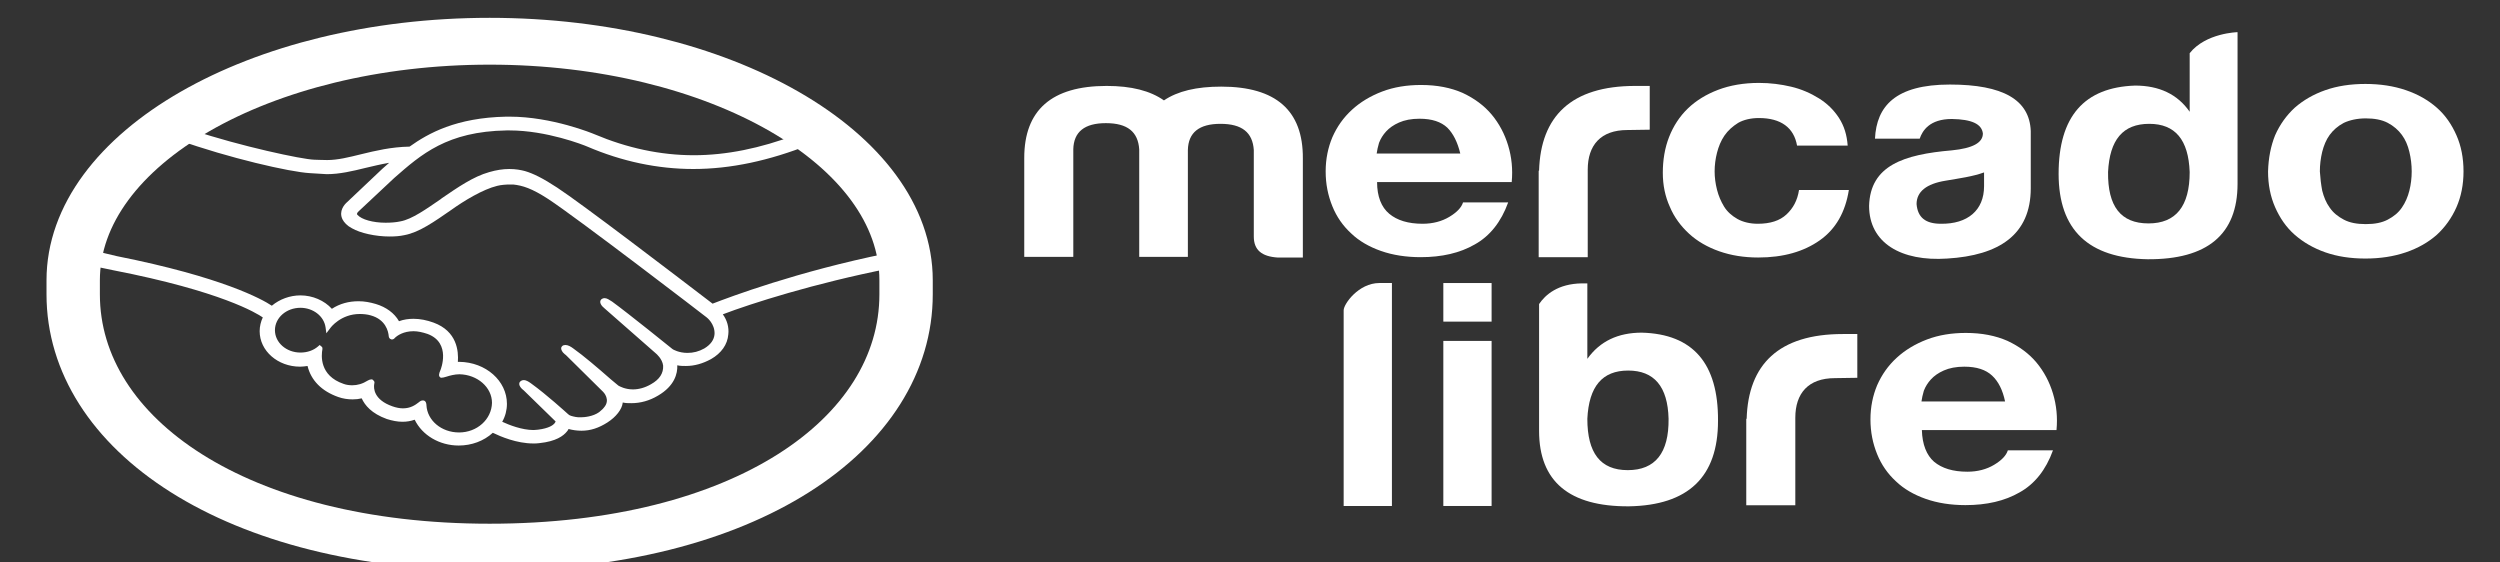
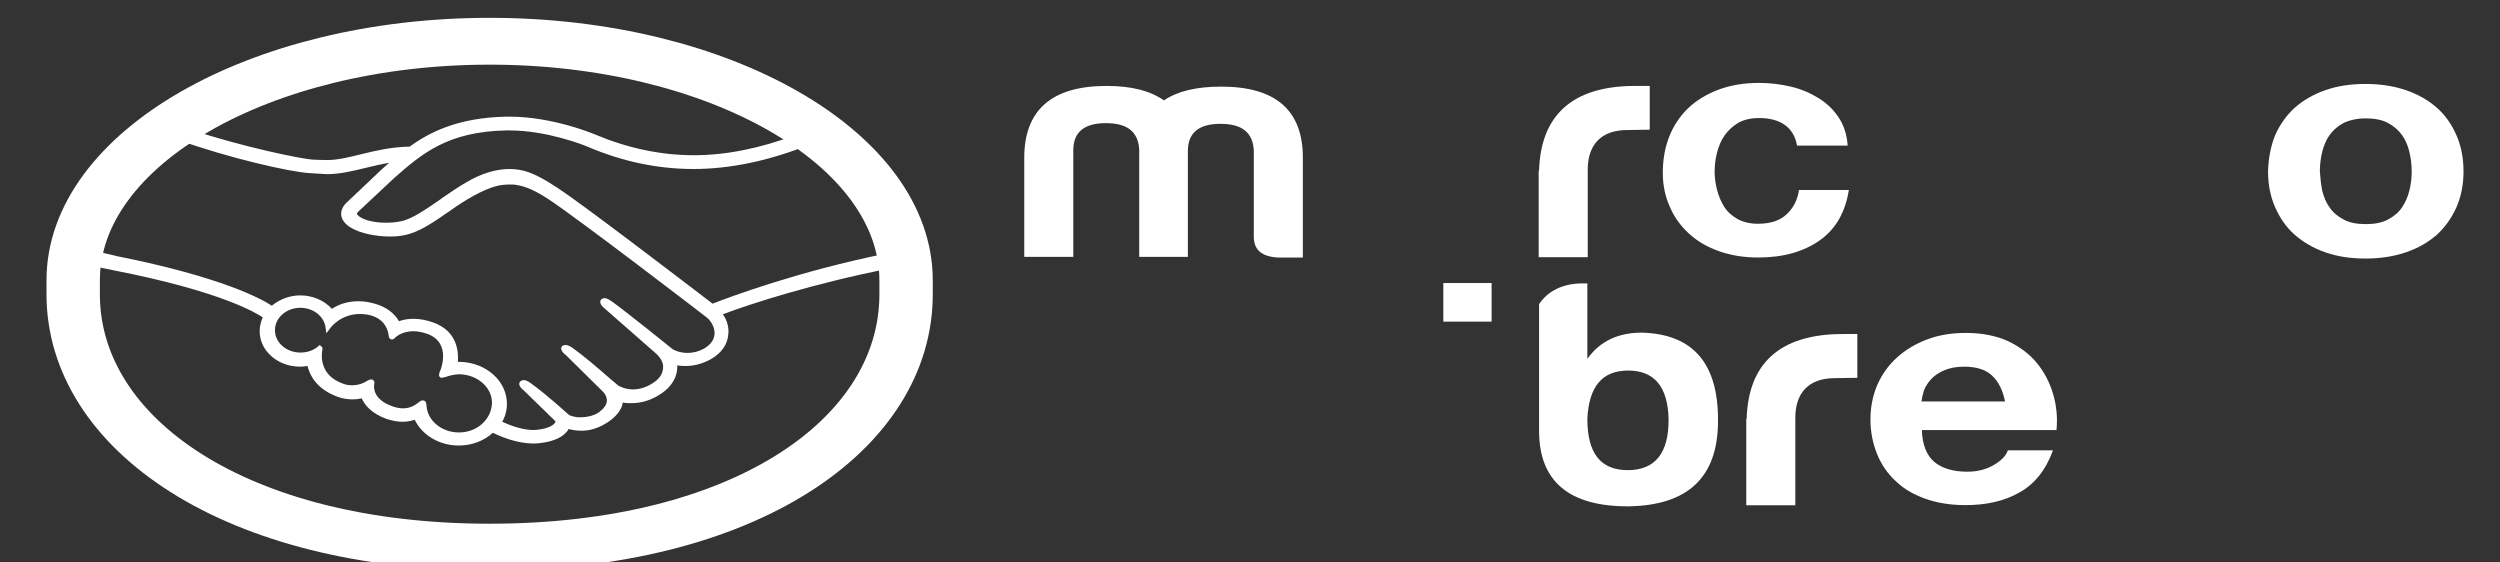
<svg xmlns="http://www.w3.org/2000/svg" xmlns:ns1="http://sodipodi.sourceforge.net/DTD/sodipodi-0.dtd" xmlns:ns2="http://www.inkscape.org/namespaces/inkscape" version="1.1" id="Capa_1" x="0px" y="0px" viewBox="0 0 400 90" xml:space="preserve" ns1:docname="mercado-libre.svg" width="400" height="90" ns2:version="0.92.1 r15371">
  <rect x="0" y="0" width="400" height="90" fill="#333333" stroke="none" />
  <defs id="defs47" />
  <ns1:namedview pagecolor="#ffffff" bordercolor="#666666" borderopacity="1" objecttolerance="10" gridtolerance="10" guidetolerance="10" ns2:pageopacity="0" ns2:pageshadow="2" ns2:window-width="539" ns2:window-height="429" id="namedview45" showgrid="false" ns2:zoom="0.39643878" ns2:cx="166.0497" ns2:cy="74.357282" ns2:window-x="1146" ns2:window-y="117" ns2:window-maximized="0" ns2:current-layer="Capa_1" />
  <style type="text/css" id="style2">
	.st0{fill:none;stroke:#FFFFFF;stroke-width:8;stroke-miterlimit:10;}
	.st1{fill:#FFFFFF;}
</style>
  <g id="g8" transform="matrix(0.628,0,0,0.551,-61.954,-138.7)" style="stroke-width:1.7">
    <path class="st0" d="m 329.5,333.1 c 0,-38.2 -47.5,-69.4 -106.1,-69.4 -58.6,0 -106.1,31.2 -106.1,69.4 0,1 0,3.7 0,4.1 0,40.6 41.5,73.4 106.1,73.4 65,0 106.1,-32.8 106.1,-73.4 0,-1.4 0,-2.2 0,-4.1 z" id="path4" ns2:connector-curvature="0" style="fill:none;stroke:#ffffff;stroke-width:13.597;stroke-miterlimit:10" />
    <path class="st1" d="m 280.2,339.9 c -10.1,-8.8 -33.3,-29 -39.6,-33.7 -3.6,-2.7 -6.1,-4.1 -8.2,-4.8 -1,-0.3 -2.3,-0.6 -4,-0.6 -1.6,0 -3.3,0.3 -5.1,0.9 -4.1,1.3 -8.1,4.5 -12.1,7.6 l -0.2,0.2 c -3.7,2.9 -7.4,5.9 -10.3,6.5 -1.2,0.3 -2.5,0.4 -3.8,0.4 -3.2,0 -6.1,-0.9 -7.2,-2.3 -0.2,-0.2 -0.1,-0.6 0.4,-1.1 l 0.1,-0.1 8.9,-9.5 c 6.9,-6.9 13.5,-13.5 28.6,-13.8 0.3,0 0.5,0 0.8,0 9.4,0 18.8,4.2 19.8,4.7 8.8,4.3 17.9,6.5 27,6.5 9.5,0 19.3,-2.4 29.7,-7.1 -1.2,-1 -2.4,-1.9 -3.6,-2.8 -9.1,3.9 -17.7,5.9 -26,5.9 -8.5,0 -17,-2.1 -25.3,-6.1 -0.4,-0.2 -10.8,-5.1 -21.6,-5.1 -0.3,0 -0.6,0 -0.9,0 -12.7,0.3 -19.8,4.8 -24.6,8.7 -4.7,0.1 -8.7,1.2 -12.3,2.2 -3.2,0.9 -6,1.7 -8.7,1.7 -1.1,0 -3.1,-0.1 -3.3,-0.1 -3.1,-0.1 -18.7,-3.9 -31.1,-8.6 -1.3,0.9 -2.5,1.8 -3.7,2.8 13,5.3 28.7,9.4 33.7,9.7 1.4,0.1 2.9,0.2 4.3,0.3 3.3,0 6.6,-0.9 9.8,-1.8 1.9,-0.5 4,-1.1 6.1,-1.5 -0.6,0.6 -1.2,1.2 -1.7,1.7 l -9,9.7 c -0.7,0.7 -2.2,2.6 -1.2,5 0.4,0.9 1.2,1.9 2.4,2.6 2.1,1.4 6,2.4 9.6,2.4 1.4,0 2.6,-0.1 3.8,-0.4 3.8,-0.8 7.7,-4 11.9,-7.3 3.3,-2.7 8.1,-6 11.7,-7 1,-0.3 2.3,-0.4 3.3,-0.4 0.3,0 0.6,0 0.8,0 2.4,0.3 4.7,1.1 8.9,4.2 7.4,5.5 40.1,34.1 40.4,34.4 0,0 2.1,1.8 2,4.8 -0.1,1.7 -1,3.1 -2.6,4.2 -1.4,0.9 -2.8,1.3 -4.3,1.3 -2.2,0 -3.7,-1 -3.8,-1.1 -0.1,-0.1 -11.3,-10.4 -15.4,-13.8 -0.7,-0.5 -1.3,-1 -1.9,-1 -0.3,0 -0.6,0.1 -0.9,0.4 -0.6,0.8 0.1,1.9 0.9,2.6 l 13.1,13.1 c 0,0 1.6,1.5 1.8,3.5 0.1,2.2 -0.9,4 -3.1,5.4 -1.5,1 -3.1,1.5 -4.6,1.5 -2,0 -3.4,-0.9 -3.7,-1.1 l -1.9,-1.8 c -3.4,-3.4 -7,-6.9 -9.6,-9 -0.6,-0.5 -1.3,-1 -2,-1 -0.3,0 -0.6,0.1 -0.8,0.3 -0.3,0.3 -0.5,0.9 0.2,1.9 0.3,0.4 0.7,0.7 0.7,0.7 l 9.5,10.7 c 0.1,0.1 2,2.3 0.2,4.6 l -0.3,0.4 c -0.3,0.3 -0.6,0.6 -0.9,0.9 -1.6,1.3 -3.8,1.5 -4.7,1.5 -0.5,0 -0.9,0 -1.3,-0.1 -0.9,-0.2 -1.6,-0.4 -1.9,-0.8 l -0.1,-0.1 c -0.5,-0.5 -5.3,-5.5 -9.3,-8.8 -0.5,-0.4 -1.2,-1 -1.9,-1 -0.3,0 -0.6,0.1 -0.9,0.4 -0.8,0.9 0.4,2.2 0.9,2.6 l 8.1,9 c 0,0.1 -0.1,0.3 -0.3,0.6 -0.3,0.4 -1.3,1.4 -4.2,1.8 -0.4,0 -0.7,0.1 -1.1,0.1 -3,0 -6.3,-1.5 -8,-2.4 0.8,-1.6 1.2,-3.4 1.2,-5.2 0,-6.7 -5.4,-12.1 -12.1,-12.2 -0.1,0 -0.3,0 -0.4,0 0.2,-3.1 -0.2,-8.9 -6.2,-11.4 -1.7,-0.7 -3.4,-1.1 -5.1,-1.1 -1.3,0 -2.5,0.2 -3.7,0.7 -1.2,-2.4 -3.3,-4.1 -5.9,-5 -1.5,-0.5 -2.9,-0.8 -4.4,-0.8 -2.5,0 -4.8,0.7 -6.8,2.2 -1.9,-2.4 -4.9,-3.9 -8,-3.9 -2.7,0 -5.3,1.1 -7.3,3 -2.5,-1.9 -12.6,-8.3 -39.5,-14.4 -1.3,-0.3 -4.3,-1.2 -6.1,-1.7 -0.3,1.5 -0.5,2.9 -0.7,4.4 0,0 5,1.2 5.9,1.4 27.5,6.1 36.6,12.5 38.1,13.7 -0.5,1.2 -0.8,2.6 -0.8,4 0,5.7 4.6,10.3 10.3,10.3 0.6,0 1.3,-0.1 1.9,-0.2 0.9,4.2 3.6,7.3 7.8,9 1.2,0.5 2.5,0.7 3.7,0.7 0.8,0 1.6,-0.1 2.3,-0.3 0.8,2 2.5,4.4 6.4,6 1.4,0.5 2.7,0.8 4,0.8 1.1,0 2.1,-0.2 3.1,-0.6 1.9,4.5 6.3,7.5 11.2,7.5 3.3,0 6.4,-1.3 8.7,-3.7 2,1.1 6.1,3.1 10.3,3.1 0.5,0 1.1,0 1.6,-0.1 4.2,-0.5 6.1,-2.1 7,-3.4 0.2,-0.2 0.3,-0.5 0.4,-0.7 1,0.3 2.1,0.5 3.3,0.5 2.3,0 4.4,-0.8 6.6,-2.4 2.2,-1.6 3.7,-3.8 3.9,-5.7 0,0 0,-0.1 0,-0.1 0.7,0.2 1.5,0.2 2.2,0.2 2.3,0 4.6,-0.7 6.8,-2.2 4.2,-2.8 5,-6.4 4.9,-8.8 0.7,0.2 1.5,0.2 2.2,0.2 2.2,0 4.3,-0.7 6.4,-2 2.6,-1.7 4.2,-4.2 4.4,-7.2 0.2,-2 -0.3,-4.1 -1.4,-5.8 7.1,-3.1 23.3,-9 42.4,-13.3 -0.1,-1.5 -0.3,-2.9 -0.6,-4.4 -22.9,5.3 -40.1,12.7 -44.4,14.6 z m -64.6,37.4 c -4.5,0 -8.1,-3.5 -8.3,-7.9 0,-0.4 -0.1,-1.4 -0.9,-1.4 -0.4,0 -0.7,0.2 -1,0.5 -1,0.9 -2.2,1.8 -4.1,1.8 -0.8,0 -1.7,-0.2 -2.7,-0.6 -4.7,-1.9 -4.8,-5.2 -4.6,-6.5 0.1,-0.4 0.1,-0.7 -0.2,-1 l -0.3,-0.3 h -0.3 c -0.2,0 -0.5,0.1 -0.8,0.3 -1.4,1 -2.7,1.4 -4,1.4 -0.7,0 -1.5,-0.1 -2.2,-0.4 -6.2,-2.4 -5.7,-8.3 -5.4,-10.1 0,-0.4 0,-0.6 -0.3,-0.8 l -0.4,-0.4 -0.4,0.4 c -1.2,1.2 -2.8,1.8 -4.5,1.8 -3.6,0 -6.5,-2.9 -6.5,-6.5 0,-3.6 2.9,-6.5 6.5,-6.5 3.2,0 6,2.4 6.4,5.7 l 0.2,1.7 1,-1.5 c 0.1,-0.2 2.7,-4.1 7.5,-4.1 0.9,0 1.9,0.1 2.8,0.4 3.8,1.2 4.5,4.6 4.6,6.1 0.1,0.8 0.7,0.9 0.8,0.9 0.3,0 0.6,-0.2 0.7,-0.4 0.7,-0.8 2.3,-2 4.8,-2 1.1,0 2.3,0.3 3.6,0.8 6.1,2.6 3.3,10.4 3.3,10.4 -0.5,1.3 -0.5,1.8 -0.1,2.2 l 0.2,0.1 h 0.2 c 0.3,0 0.6,-0.1 1.2,-0.3 0.8,-0.3 2.1,-0.7 3.3,-0.7 v 0 c 4.6,0.1 8.3,3.8 8.3,8.3 -0.1,4.8 -3.8,8.6 -8.4,8.6 z" id="path6" ns2:connector-curvature="0" style="fill:#ffffff;stroke-width:1.7" />
  </g>
  <path class="st1" d="m 171.728,23.893 v 17.202 h -7.848 V 25.271 c 0,-7.664 4.395,-11.523 13.185,-11.523 3.955,0 6.969,0.772 9.166,2.316 2.197,-1.489 5.211,-2.205 9.166,-2.205 8.727,0 13.122,3.804 13.059,11.523 v 15.824 h -4.018 c -2.574,-0.165 -3.83,-1.213 -3.83,-3.363 V 24.003 c -0.188,-2.812 -1.884,-4.19 -5.337,-4.19 -3.39,0 -5.148,1.378 -5.211,4.19 v 17.092 h -7.785 V 23.893 c -0.188,-2.812 -1.884,-4.19 -5.337,-4.19 -3.39,0 -5.148,1.378 -5.211,4.19 z" id="path10" ns2:connector-curvature="0" style="fill:#ffffff;stroke-width:1" />
  <path class="st1" d="m 246.252,27.311 c 0.251,-8.711 5.148,-13.563 15.382,-13.563 h 2.323 v 7.002 l -3.579,0.055 c -4.269,0 -6.341,2.426 -6.341,6.34 v 14.004 h -7.848 V 27.311 Z" id="path12" ns2:connector-curvature="0" style="fill:#ffffff;stroke-width:1" />
-   <path class="st1" d="m 307.153,22.183 h -7.157 c 0.251,-5.183 3.265,-8.656 11.992,-8.656 8.476,0 12.745,2.426 12.933,7.443 v 9.152 c 0,7.443 -5.085,10.751 -13.373,11.247 -7.346,0.496 -12.494,-2.481 -12.494,-8.436 0.188,-6.451 5.525,-8.215 13.247,-8.877 3.328,-0.331 4.96,-1.213 4.96,-2.702 -0.188,-1.544 -1.821,-2.261 -4.96,-2.316 -3.579,0 -4.709,1.875 -5.148,3.143 z m 10.297,7.609 v -2.205 c -1.821,0.662 -3.893,0.937 -6.153,1.323 -3.076,0.496 -4.646,1.764 -4.646,3.749 0.188,2.15 1.444,3.143 3.893,3.143 4.269,0.055 6.906,-2.15 6.906,-6.01 z" id="path14" ns2:connector-curvature="0" style="fill:#ffffff;stroke-width:1" />
-   <path class="st1" d="m 358.008,5.147 v 24.259 c 0,8.105 -4.834,12.13 -14.378,12.074 -9.48,-0.165 -14.252,-4.686 -14.252,-13.673 0,-9.152 4.081,-13.839 12.243,-14.114 3.83,0 6.781,1.378 8.727,4.19 V 9.282 8.51 c 2.574,-3.253 7.66,-3.363 7.66,-3.363 z m -20.719,22.385 c -0.063,5.458 2.009,8.215 6.467,8.215 4.395,0 6.592,-2.757 6.592,-8.215 -0.188,-5.183 -2.323,-7.719 -6.467,-7.719 -4.207,0 -6.341,2.536 -6.592,7.719 z" id="path16" ns2:connector-curvature="0" style="fill:#ffffff;stroke-width:1" />
-   <path class="st1" d="m 220.699,45.285 h 2.009 v 35.672 h -7.722 V 49.64 c 0,-0.992 2.386,-4.356 5.713,-4.356 z" id="path18" ns2:connector-curvature="0" style="fill:#ffffff;stroke-width:1" />
  <path class="st1" d="m 262.702,53.224 c -3.83,0 -6.718,1.378 -8.727,4.19 V 45.34 h -0.879 v 0 c -3.83,0.055 -5.839,1.819 -6.843,3.308 v -0.221 20.51 c 0,8.105 4.834,12.13 14.377,12.075 9.48,-0.165 14.252,-4.686 14.252,-13.673 0.063,-9.207 -4.018,-13.894 -12.18,-14.114 z m -2.26,21.999 c -4.395,0 -6.467,-2.757 -6.467,-8.215 0.251,-5.183 2.386,-7.719 6.53,-7.719 4.144,0 6.341,2.536 6.467,7.719 0.063,5.458 -2.135,8.215 -6.53,8.215 z" id="path20" ns2:connector-curvature="0" style="fill:#ffffff;stroke-width:1" />
  <g id="g24" transform="matrix(0.628,0,0,0.551,-61.954,-138.7)" style="stroke-width:1.7">
-     <path class="st1" d="m 452.6,313.8 c 2,1.9 4.8,2.9 8.5,2.9 2.6,0 4.9,-0.7 6.8,-2 1.9,-1.3 3.1,-2.7 3.5,-4.2 h 11.5 c -1.8,5.7 -4.7,9.8 -8.5,12.2 -3.8,2.5 -8.4,3.7 -13.8,3.7 -3.7,0 -7.1,-0.6 -10.1,-1.8 -3,-1.2 -5.6,-2.9 -7.6,-5.1 -2.1,-2.2 -3.7,-4.8 -4.8,-7.9 -1.1,-3.1 -1.7,-6.4 -1.7,-10.1 0,-3.6 0.6,-6.9 1.7,-9.9 1.2,-3.1 2.8,-5.7 5,-8 2.1,-2.2 4.7,-4 7.7,-5.3 3,-1.3 6.3,-1.9 9.9,-1.9 4.1,0 7.6,0.8 10.6,2.3 3,1.6 5.5,3.7 7.4,6.3 1.9,2.6 3.3,5.6 4.2,9 0.9,3.4 1.2,6.9 0.9,10.6 h -34.3 c 0,4.2 1.1,7.3 3.1,9.2 z m 14.8,-25 c -1.6,-1.7 -3.9,-2.6 -7.1,-2.6 -2.1,0 -3.8,0.4 -5.2,1.1 -1.4,0.7 -2.5,1.6 -3.3,2.6 -0.8,1 -1.4,2.1 -1.8,3.3 -0.3,1.2 -0.5,2.2 -0.6,3.1 h 21.3 c -0.7,-3.3 -1.8,-5.8 -3.3,-7.5 z" id="path22" ns2:connector-curvature="0" style="fill:#ffffff;stroke-width:1.7" />
-   </g>
+     </g>
  <g id="g28" transform="matrix(0.628,0,0,0.551,-61.954,-138.7)" style="stroke-width:1.7">
    <path class="st1" d="m 546.8,286 c -2.1,0 -3.9,0.5 -5.3,1.4 -1.4,1 -2.6,2.2 -3.5,3.7 -0.9,1.5 -1.5,3.2 -1.9,5 -0.4,1.8 -0.6,3.6 -0.6,5.4 0,1.7 0.2,3.5 0.6,5.3 0.4,1.8 1,3.4 1.8,4.9 0.8,1.5 2,2.7 3.4,3.6 1.4,0.9 3.2,1.4 5.2,1.4 3.2,0 5.6,-0.9 7.3,-2.7 1.7,-1.8 2.8,-4.1 3.2,-7.1 h 12.7 c -0.9,6.4 -3.3,11.3 -7.4,14.6 -4.1,3.3 -9.3,5 -15.7,5 -3.6,0 -6.9,-0.6 -9.9,-1.8 -3,-1.2 -5.6,-2.9 -7.7,-5.1 -2.1,-2.2 -3.8,-4.8 -4.9,-7.8 -1.2,-3 -1.8,-6.3 -1.8,-9.9 0,-3.7 0.5,-7.2 1.6,-10.4 1.1,-3.2 2.7,-6 4.8,-8.3 2.1,-2.3 4.7,-4.1 7.7,-5.4 3,-1.3 6.5,-2 10.4,-2 2.9,0 5.6,0.4 8.2,1.1 2.6,0.7 5,1.9 7.1,3.4 2.1,1.5 3.8,3.4 5.1,5.7 1.3,2.3 2,4.9 2.2,8 h -12.9 c -0.8,-5.2 -4.1,-8 -9.7,-8 z" id="path26" ns2:connector-curvature="0" style="fill:#ffffff;stroke-width:1.7" />
  </g>
  <g id="g32" transform="matrix(0.628,0,0,0.551,-61.954,-138.7)" style="stroke-width:1.7">
    <path class="st1" d="m 678.3,291 c 1.2,-3.1 2.9,-5.8 5,-8 2.2,-2.2 4.8,-3.9 7.8,-5.1 3,-1.2 6.4,-1.8 10.2,-1.8 3.8,0 7.2,0.6 10.3,1.8 3.1,1.2 5.7,2.9 7.9,5.1 2.2,2.2 3.8,4.9 5,8 1.2,3.1 1.8,6.6 1.8,10.5 0,3.8 -0.6,7.3 -1.8,10.4 -1.2,3.1 -2.9,5.8 -5,8 -2.2,2.2 -4.8,3.9 -7.9,5.1 -3.1,1.2 -6.5,1.8 -10.3,1.8 -3.8,0 -7.2,-0.6 -10.2,-1.8 -3,-1.2 -5.6,-2.9 -7.8,-5.1 -2.2,-2.2 -3.8,-4.9 -5,-8 -1.2,-3.1 -1.8,-6.6 -1.8,-10.4 0.1,-3.9 0.7,-7.4 1.8,-10.5 z m 12,16.1 c 0.4,1.8 1,3.5 1.9,4.9 0.9,1.5 2.1,2.6 3.6,3.5 1.5,0.9 3.3,1.3 5.6,1.3 2.3,0 4.1,-0.4 5.6,-1.3 1.5,-0.9 2.7,-2 3.6,-3.5 0.9,-1.5 1.5,-3.1 1.9,-4.9 0.4,-1.8 0.6,-3.7 0.6,-5.6 0,-1.9 -0.2,-3.8 -0.6,-5.7 -0.4,-1.9 -1,-3.5 -1.9,-4.9 -0.9,-1.4 -2.1,-2.6 -3.6,-3.5 -1.5,-0.9 -3.4,-1.3 -5.6,-1.3 -2.2,0 -4.1,0.5 -5.6,1.3 -1.5,0.9 -2.7,2.1 -3.6,3.5 -0.9,1.4 -1.5,3.1 -1.9,4.9 -0.4,1.9 -0.6,3.8 -0.6,5.7 0.1,1.9 0.3,3.8 0.6,5.6 z" id="path30" ns2:connector-curvature="0" style="fill:#ffffff;stroke-width:1.7" />
  </g>
  <path class="st1" d="m 279.465,67.008 c 0.251,-8.711 5.148,-13.563 15.382,-13.563 h 2.323 v 7.002 l -3.579,0.055 c -4.269,0 -6.341,2.426 -6.341,6.34 v 14.004 h -7.848 V 67.008 Z" id="path34" ns2:connector-curvature="0" style="fill:#ffffff;stroke-width:1" />
  <g id="g38" transform="matrix(0.628,0,0,0.551,-61.954,-138.7)" style="stroke-width:1.7">
    <path class="st1" d="m 591.4,385.8 c 2,1.9 4.8,2.9 8.5,2.9 2.6,0 4.9,-0.7 6.8,-2 1.9,-1.3 3.1,-2.7 3.5,-4.2 h 11.5 c -1.8,5.7 -4.7,9.8 -8.5,12.2 -3.8,2.5 -8.4,3.7 -13.8,3.7 -3.7,0 -7.1,-0.6 -10.1,-1.8 -3,-1.2 -5.6,-2.9 -7.6,-5.1 -2.1,-2.2 -3.7,-4.8 -4.8,-7.9 -1.1,-3.1 -1.7,-6.4 -1.7,-10.1 0,-3.6 0.6,-6.9 1.7,-9.9 1.2,-3.1 2.8,-5.7 5,-8 2.1,-2.2 4.7,-4 7.7,-5.3 3,-1.3 6.3,-1.9 9.9,-1.9 4.1,0 7.6,0.8 10.6,2.3 3,1.6 5.5,3.7 7.4,6.3 1.9,2.6 3.3,5.6 4.2,9 0.9,3.4 1.2,6.9 0.9,10.6 h -34.3 c 0.1,4.2 1.2,7.3 3.1,9.2 z m 14.8,-25 c -1.6,-1.7 -3.9,-2.6 -7.1,-2.6 -2.1,0 -3.8,0.4 -5.2,1.1 -1.4,0.7 -2.5,1.6 -3.3,2.6 -0.8,1 -1.4,2.1 -1.8,3.3 -0.3,1.2 -0.5,2.2 -0.6,3.1 h 21.3 c -0.6,-3.3 -1.7,-5.8 -3.3,-7.5 z" id="path36" ns2:connector-curvature="0" style="fill:#ffffff;stroke-width:1.7" />
  </g>
  <rect x="230.933" y="45.285" class="st1" width="7.722" height="6.175" id="rect40" style="fill:#ffffff;stroke-width:1" />
-   <rect x="230.933" y="54.547" class="st1" width="7.722" height="26.41" id="rect42" style="fill:#ffffff;stroke-width:1" />
</svg>